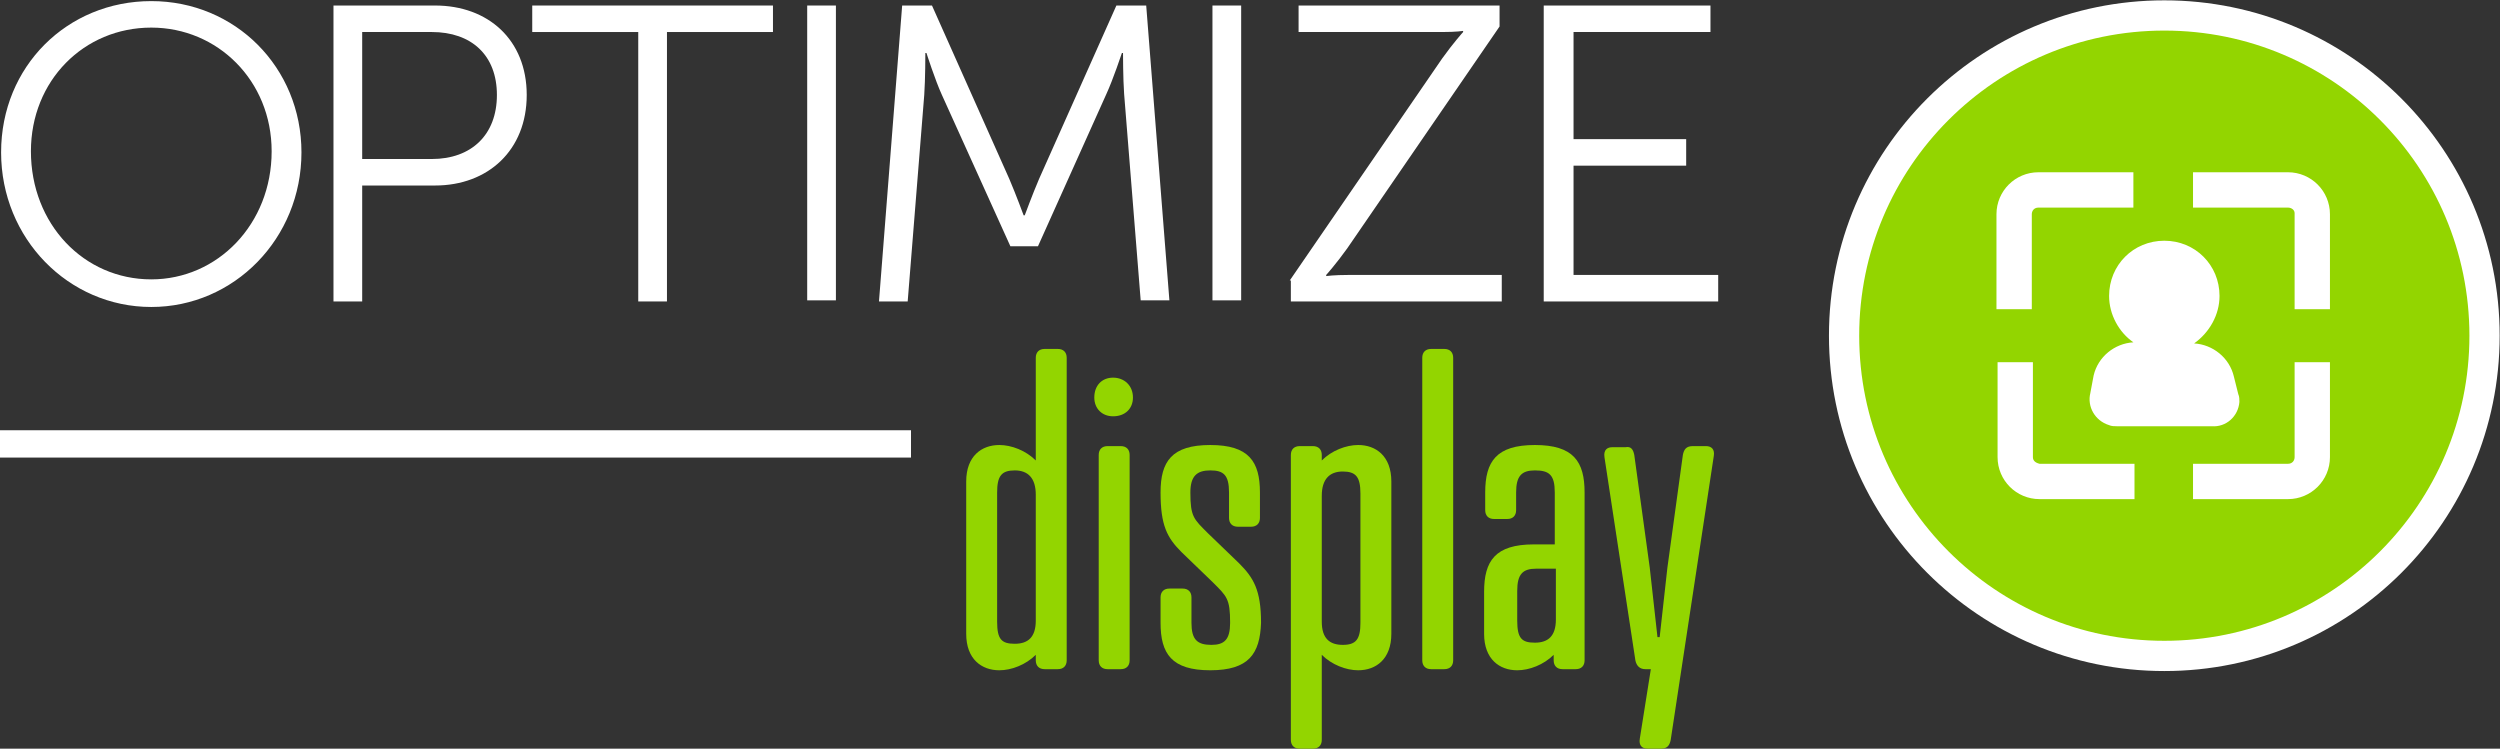
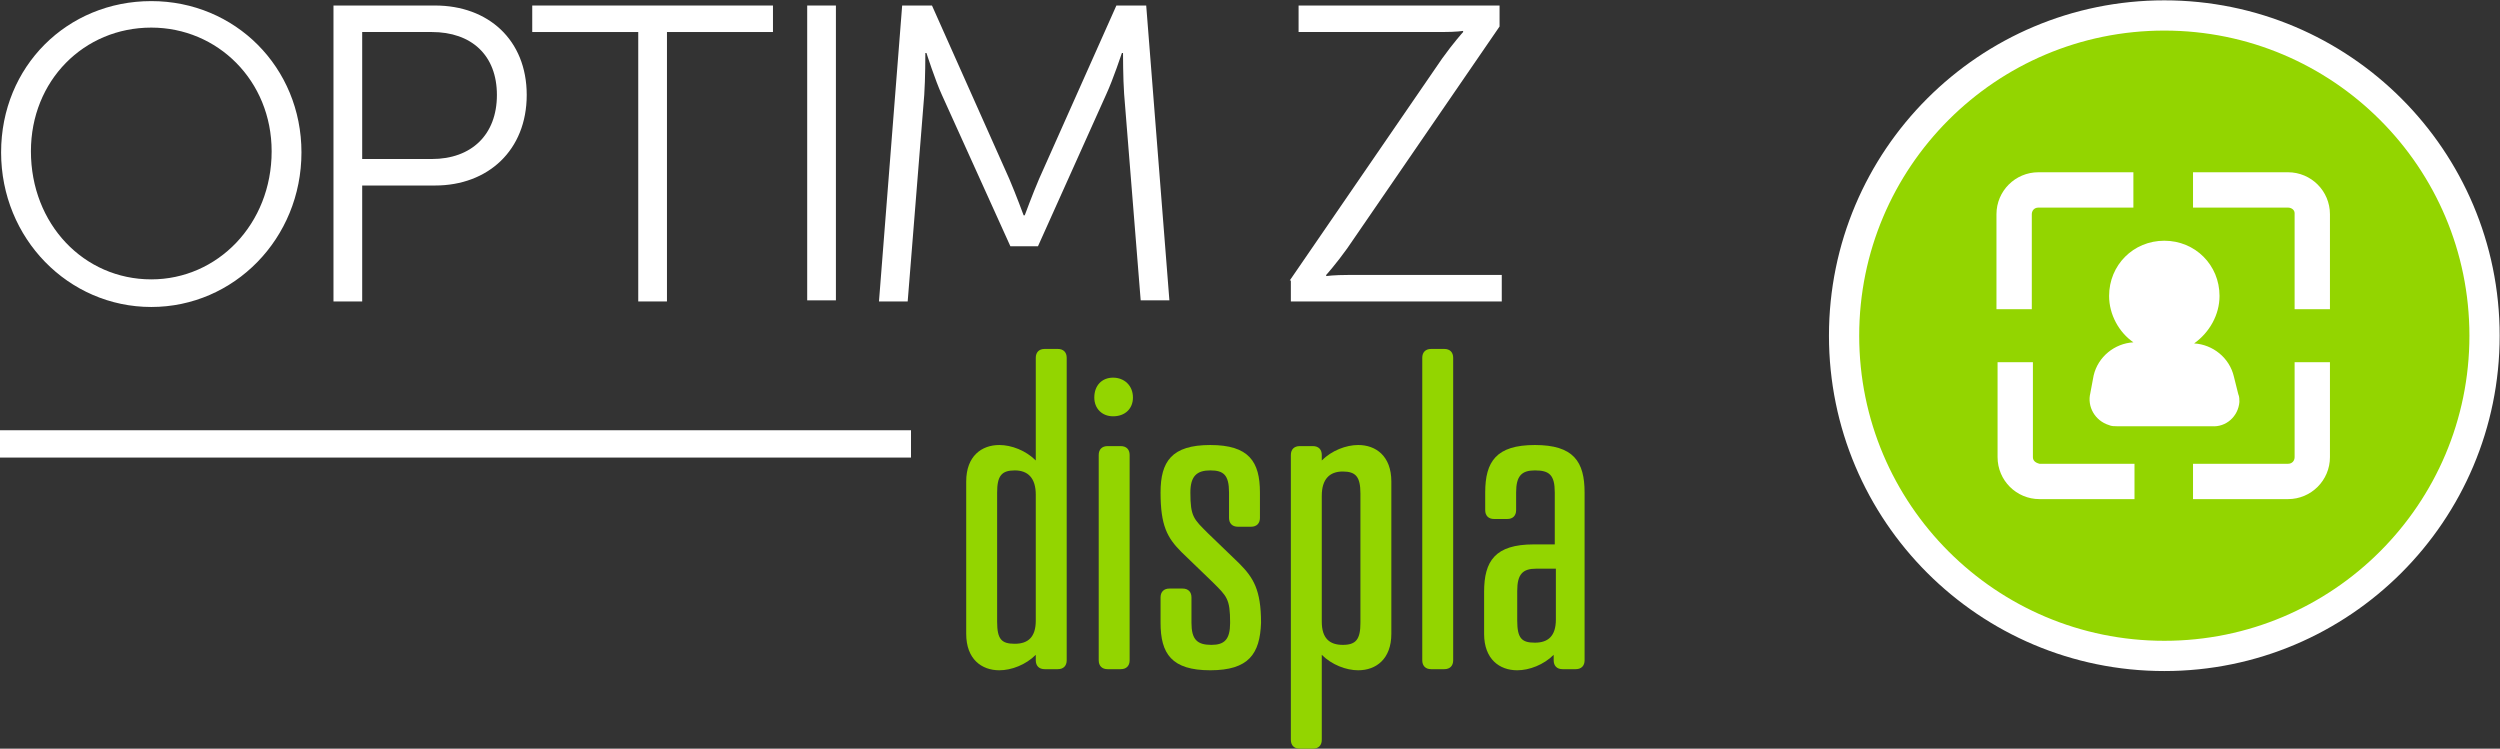
<svg xmlns="http://www.w3.org/2000/svg" version="1.1" id="Layer_1" x="0px" y="0px" viewBox="0 0 226.4 67.8" style="enable-background:new 0 0 226.4 67.8;" xml:space="preserve">
  <rect x="0" y="0" width="226.4" height="67.8" fill="#333333" stroke="none" />
  <style type="text/css">
	.st0{fill:none;stroke:#FFFFFF;stroke-width:2.474;stroke-miterlimit:10;}
	.st1{fill:#FFFFFF;}
	.st2{fill:#93D500;}
	.st3{fill:#93D500;stroke:#FFFFFF;stroke-width:2.739;stroke-miterlimit:10;}
</style>
  <line class="st0" x1="82.5" y1="40.2" x2="0" y2="40.2" />
  <g>
    <path class="st1" d="M13.7,0.1c7.6,0,13.6,6,13.6,13.7c0,7.8-6.1,14-13.6,14s-13.6-6.2-13.6-14C0.1,6,6.1,0.1,13.7,0.1z M13.7,25.3   c6,0,10.9-5,10.9-11.6c0-6.4-4.9-11.2-10.9-11.2C7.6,2.5,2.8,7.3,2.8,13.7C2.8,20.3,7.6,25.3,13.7,25.3z" />
    <path class="st1" d="M30.2,0.5h9.2c4.8,0,8.3,3.1,8.3,8.1c0,5-3.5,8.2-8.3,8.2h-6.6v10.5h-2.6V0.5z M39.1,14.4   c3.6,0,5.9-2.2,5.9-5.8c0-3.6-2.3-5.7-5.9-5.7h-6.3v11.5H39.1z" />
    <path class="st1" d="M57.8,2.9h-9.6V0.5H70v2.4h-9.6v24.4h-2.6V2.9z" />
    <path class="st1" d="M73.1,0.5h2.6v26.7h-2.6V0.5z" />
    <path class="st1" d="M81.7,0.5h2.7l7,15.7c0.6,1.4,1.3,3.3,1.3,3.3h0.1c0,0,0.7-1.9,1.3-3.3l7-15.7h2.7l2.1,26.7h-2.6l-1.5-18.7   c-0.1-1.4-0.1-3.7-0.1-3.7h-0.1c0,0-0.8,2.4-1.4,3.7L94,22.3h-2.5L85.3,8.6c-0.6-1.3-1.4-3.8-1.4-3.8h-0.1c0,0,0,2.4-0.1,3.8   l-1.5,18.7h-2.6L81.7,0.5z" />
-     <path class="st1" d="M109.8,0.5h2.6v26.7h-2.6V0.5z" />
    <path class="st1" d="M116.8,25.4l13.8-20.1c1-1.4,1.9-2.4,1.9-2.4V2.8c0,0-0.6,0.1-1.9,0.1h-13V0.5h18.2v1.9L122,22.5   c-1,1.4-1.9,2.4-1.9,2.4V25c0,0,0.7-0.1,2-0.1h13.9v2.4h-19.1V25.4z" />
-     <path class="st1" d="M139.8,0.5h15.1v2.4h-12.4v9.7h10.2V15h-10.2v9.9h13.1v2.4h-15.8V0.5z" />
  </g>
  <g>
    <path class="st2" d="M96.6,59.8c0,0.5-0.3,0.8-0.8,0.8h-1.2c-0.5,0-0.8-0.3-0.8-0.8v-0.5c-0.9,0.9-2.2,1.4-3.3,1.4   c-1.6,0-3-1-3-3.3V43.6c0-2.3,1.4-3.3,3-3.3c1.1,0,2.4,0.5,3.3,1.4v-9.3c0-0.5,0.3-0.8,0.8-0.8h1.2c0.5,0,0.8,0.3,0.8,0.8V59.8z    M90.3,56.3c0,1.6,0.4,2,1.6,2c1.2,0,1.9-0.6,1.9-2.1V44.8c0-1.5-0.7-2.2-1.9-2.2c-1.2,0-1.6,0.5-1.6,2V56.3z" />
    <path class="st2" d="M100.8,34.2c1,0,1.8,0.7,1.8,1.8c0,1-0.7,1.7-1.8,1.7c-1,0-1.7-0.7-1.7-1.7C99.1,34.9,99.8,34.2,100.8,34.2z    M102.3,59.8c0,0.5-0.3,0.8-0.8,0.8h-1.2c-0.5,0-0.8-0.3-0.8-0.8V41.2c0-0.5,0.3-0.8,0.8-0.8h1.2c0.5,0,0.8,0.3,0.8,0.8V59.8z" />
    <path class="st2" d="M109.6,60.7c-3.5,0-4.5-1.5-4.5-4.3v-2.3c0-0.5,0.3-0.8,0.8-0.8h1.2c0.5,0,0.8,0.3,0.8,0.8v2.3   c0,1.5,0.5,2,1.8,2c1.2,0,1.7-0.5,1.7-2c0-2.2-0.3-2.4-1.6-3.7L107,50c-1.3-1.3-1.9-2.4-1.9-5.4c0-2.8,1-4.3,4.5-4.3   c3.5,0,4.5,1.5,4.5,4.3v2.3c0,0.5-0.3,0.8-0.8,0.8h-1.2c-0.5,0-0.8-0.3-0.8-0.8v-2.3c0-1.6-0.5-2-1.7-2c-1.2,0-1.8,0.5-1.8,2   c0,2.2,0.3,2.4,1.6,3.7l2.8,2.7c1.3,1.3,2,2.4,2,5.4C114.1,59.2,113.1,60.7,109.6,60.7z" />
    <path class="st2" d="M116.9,41.2c0-0.5,0.3-0.8,0.8-0.8h1.2c0.5,0,0.8,0.3,0.8,0.8v0.5c0.9-0.9,2.2-1.4,3.3-1.4c1.6,0,3,1,3,3.3   v13.8c0,2.3-1.4,3.3-3,3.3c-1.1,0-2.4-0.5-3.3-1.4V67c0,0.5-0.3,0.8-0.8,0.8h-1.2c-0.5,0-0.8-0.3-0.8-0.8V41.2z M123.2,44.7   c0-1.5-0.4-2-1.6-2c-1.2,0-1.9,0.7-1.9,2.2v11.4c0,1.5,0.7,2.1,1.9,2.1c1.2,0,1.6-0.5,1.6-2V44.7z" />
    <path class="st2" d="M131.6,59.8c0,0.5-0.3,0.8-0.8,0.8h-1.2c-0.5,0-0.8-0.3-0.8-0.8V32.4c0-0.5,0.3-0.8,0.8-0.8h1.2   c0.5,0,0.8,0.3,0.8,0.8V59.8z" />
    <path class="st2" d="M140.8,49.3v-4.7c0-1.6-0.5-2-1.8-2c-1.2,0-1.7,0.5-1.7,2v1.6c0,0.5-0.3,0.8-0.8,0.8h-1.2   c-0.5,0-0.8-0.3-0.8-0.8v-1.6c0-2.8,1-4.3,4.5-4.3s4.5,1.5,4.5,4.3v15.2c0,0.5-0.3,0.8-0.8,0.8h-1.2c-0.5,0-0.8-0.3-0.8-0.8v-0.5   c-0.9,0.9-2.2,1.4-3.3,1.4c-1.6,0-3-1-3-3.3v-3.8c0-2.8,1-4.3,4.5-4.3H140.8z M139.1,51.5c-1.2,0-1.7,0.5-1.7,2v2.7   c0,1.6,0.4,2,1.6,2c1.2,0,1.9-0.6,1.9-2.1v-4.6H139.1z" />
-     <path class="st2" d="M148,41.2l1.4,10.2l0.7,6.3h0.2l0.7-6.3l1.4-10.2c0.1-0.5,0.3-0.8,0.9-0.8h1.2c0.5,0,0.8,0.3,0.7,0.9L151.3,67   c-0.1,0.5-0.3,0.8-0.9,0.8h-1.2c-0.5,0-0.8-0.3-0.7-0.9l1-6.3H149c-0.5,0-0.8-0.3-0.9-0.8l-2.8-18.4c-0.1-0.7,0.3-0.9,0.7-0.9h1.2   C147.7,40.4,147.9,40.7,148,41.2z" />
  </g>
  <circle class="st3" cx="196" cy="30.4" r="29" />
  <g>
    <path class="st1" d="M193.2,15.6h-8.6c-2.1,0-3.8,1.7-3.8,3.8V28h3.2v-8.6c0-0.3,0.2-0.6,0.6-0.6l0,0h8.6V15.6z" />
    <path class="st1" d="M207.2,15.6h-8.6v3.2h8.6c0.3,0,0.6,0.2,0.6,0.5l0,0V28h3.2v-8.6C211,17.3,209.3,15.6,207.2,15.6z" />
    <path class="st1" d="M184.1,41.4v-8.6h-3.2v8.6c0,2.1,1.7,3.8,3.8,3.8h8.6V42h-8.6C184.3,41.9,184.1,41.7,184.1,41.4z" />
    <path class="st1" d="M207.8,41.4c0,0.3-0.2,0.6-0.6,0.6h-8.6v3.2h8.6c2.1,0,3.8-1.7,3.8-3.8v-8.6h-3.2L207.8,41.4z" />
    <path class="st1" d="M201,26.8c0-2.8-2.2-5-5-5c-2.8,0-5,2.2-5,5c0,1.7,0.9,3.3,2.2,4.2c-1.7,0.1-3.2,1.3-3.6,3l-0.3,1.6   c-0.3,1.2,0.4,2.5,1.7,2.9c0.2,0.1,0.5,0.1,0.7,0.1h8.6c1.3,0.1,2.4-0.9,2.5-2.2c0-0.2,0-0.5-0.1-0.7l-0.4-1.6   c-0.4-1.7-1.9-2.9-3.6-3C200.1,30.1,201,28.5,201,26.8z" />
  </g>
</svg>